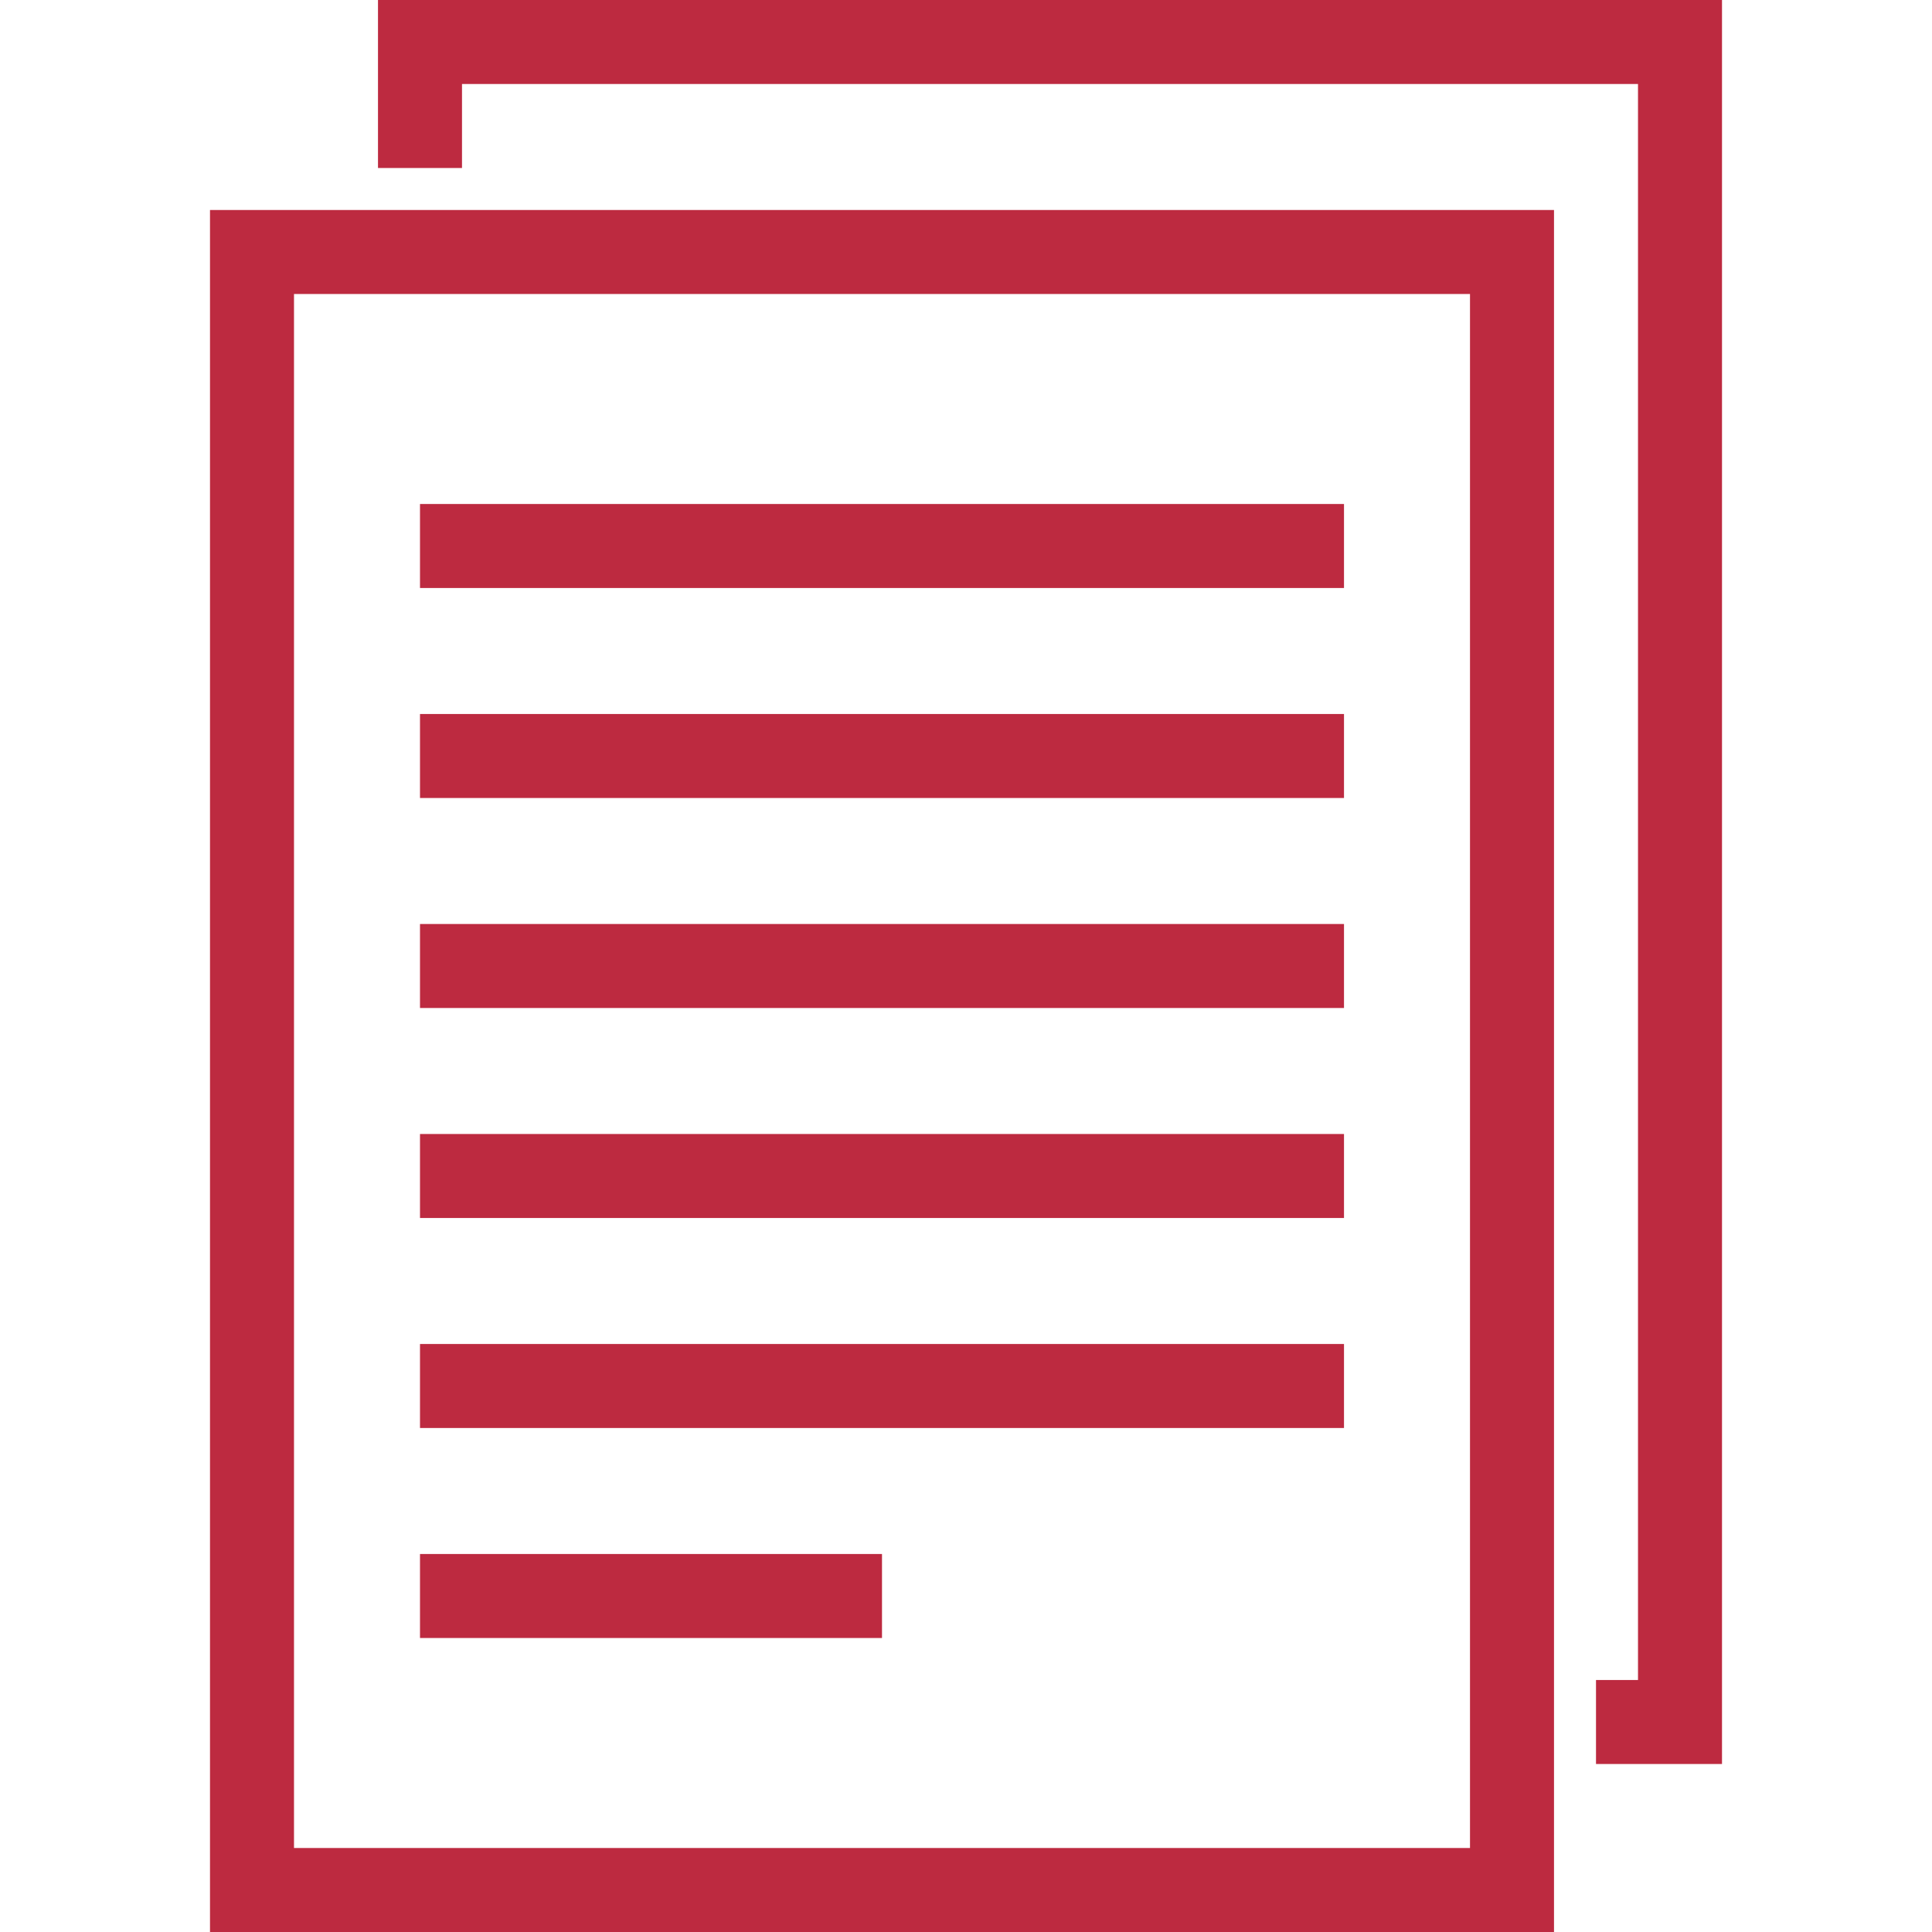
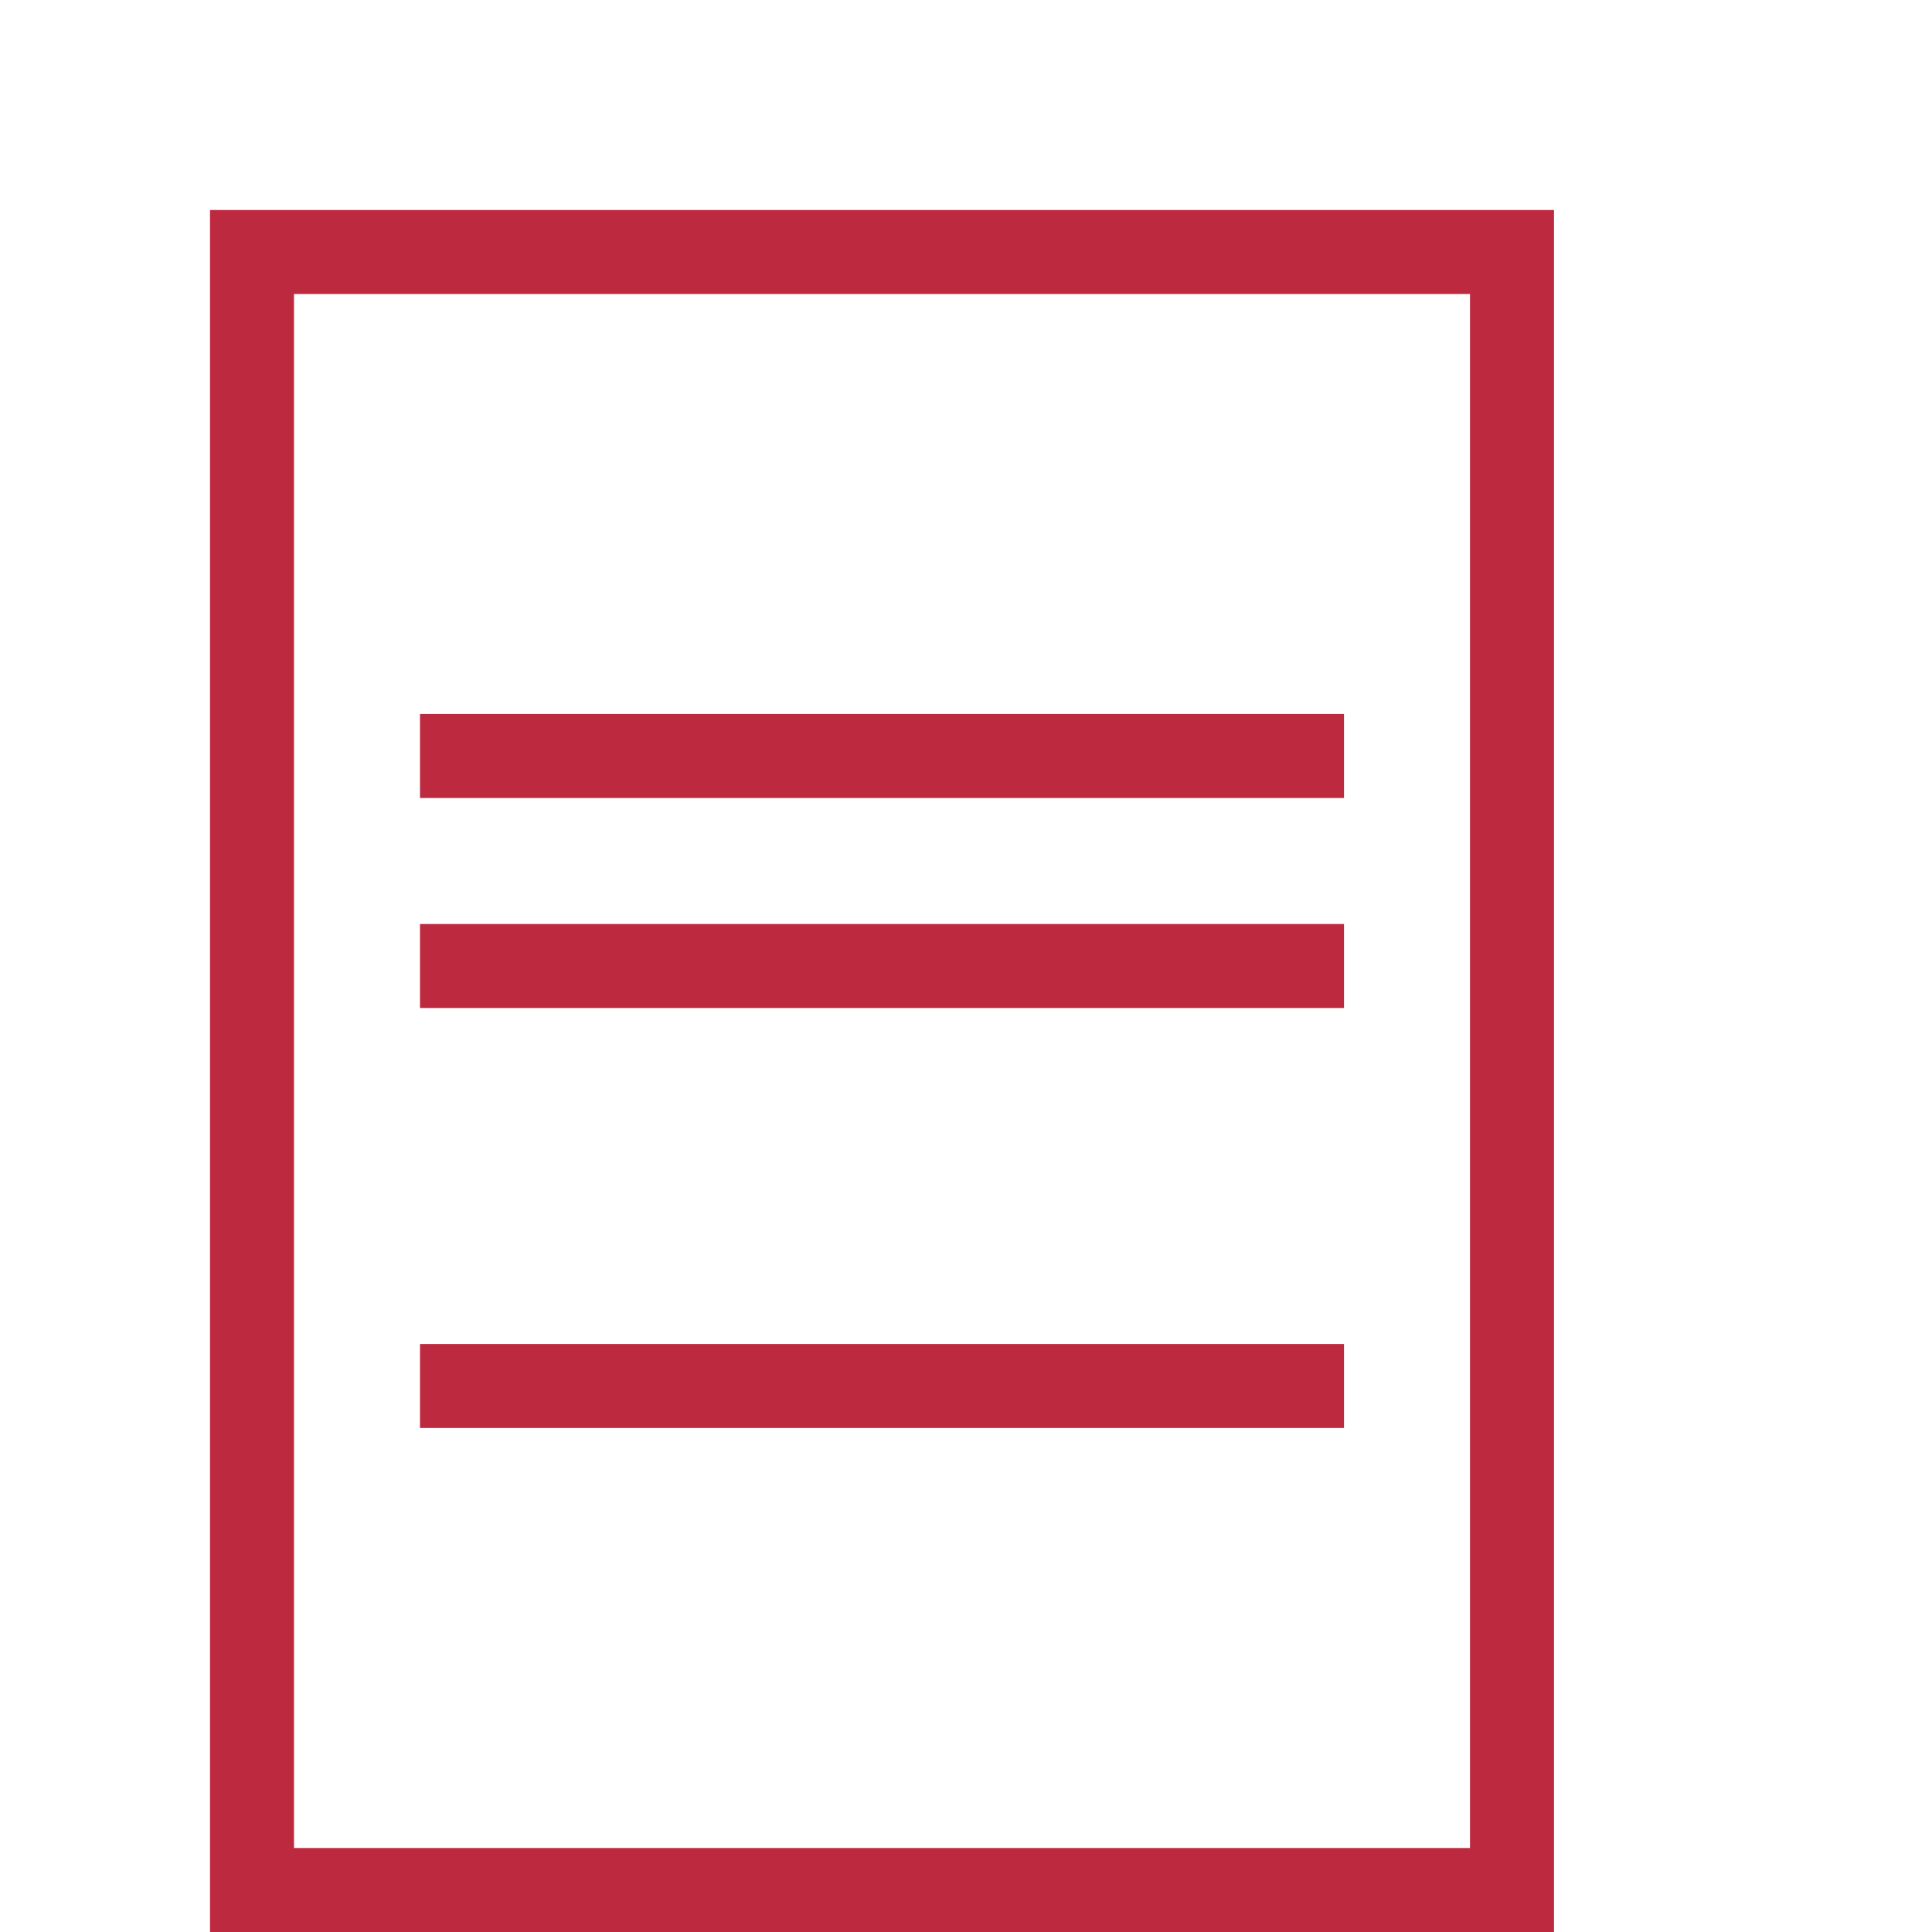
<svg xmlns="http://www.w3.org/2000/svg" id="レイヤー_1" data-name="レイヤー 1" viewBox="0 0 46 46">
  <defs>
    <style>
      .cls-1 {
        fill: #bd2a40;
      }
    </style>
  </defs>
  <g>
    <path class="cls-1" d="M35,44H7V7H35ZM37,5H5V46H37V5Z" />
-     <rect class="cls-1" x="10" y="37" width="11" height="2" />
    <rect class="cls-1" x="10" y="32" width="22" height="2" />
-     <rect class="cls-1" x="10" y="27" width="22" height="2" />
    <rect class="cls-1" x="10" y="22" width="22" height="2" />
    <rect class="cls-1" x="10" y="17" width="22" height="2" />
-     <rect class="cls-1" x="10" y="12" width="22" height="2" />
-     <polygon class="cls-1" points="9 0 9 4 11 4 11 2 39 2 39 40 38 40 38 42 41 42 41 0 9 0" />
  </g>
</svg>